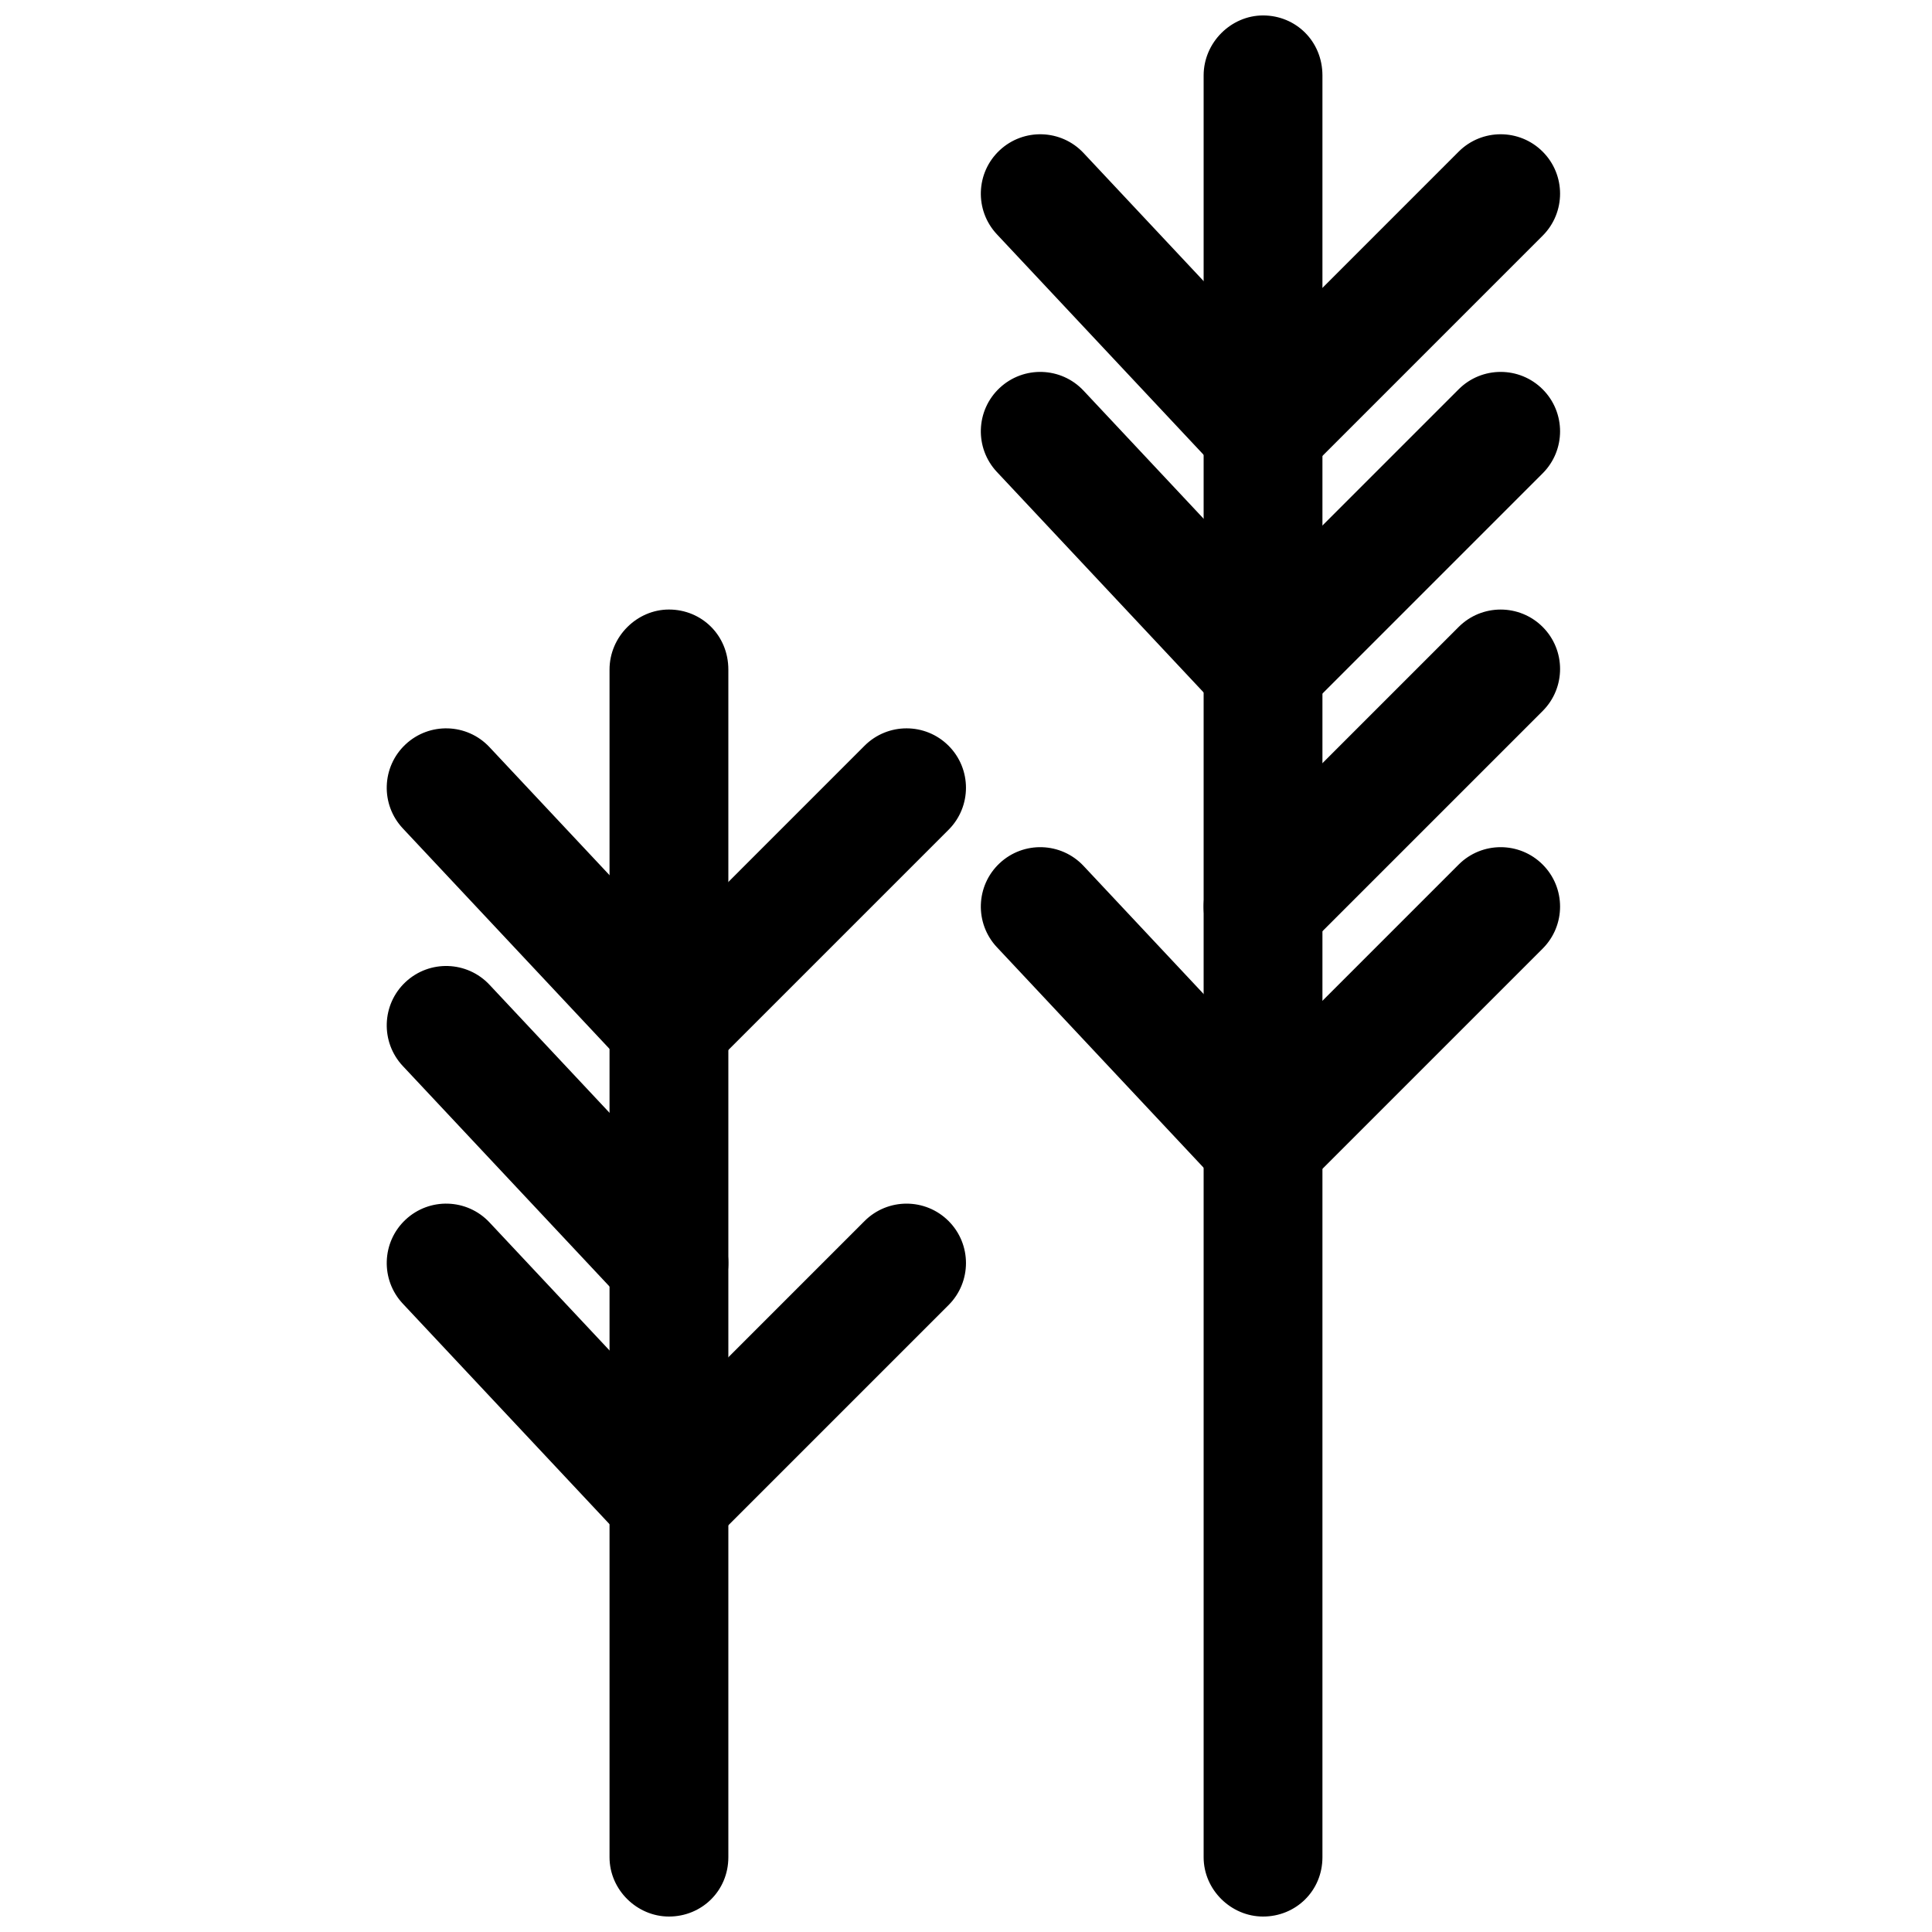
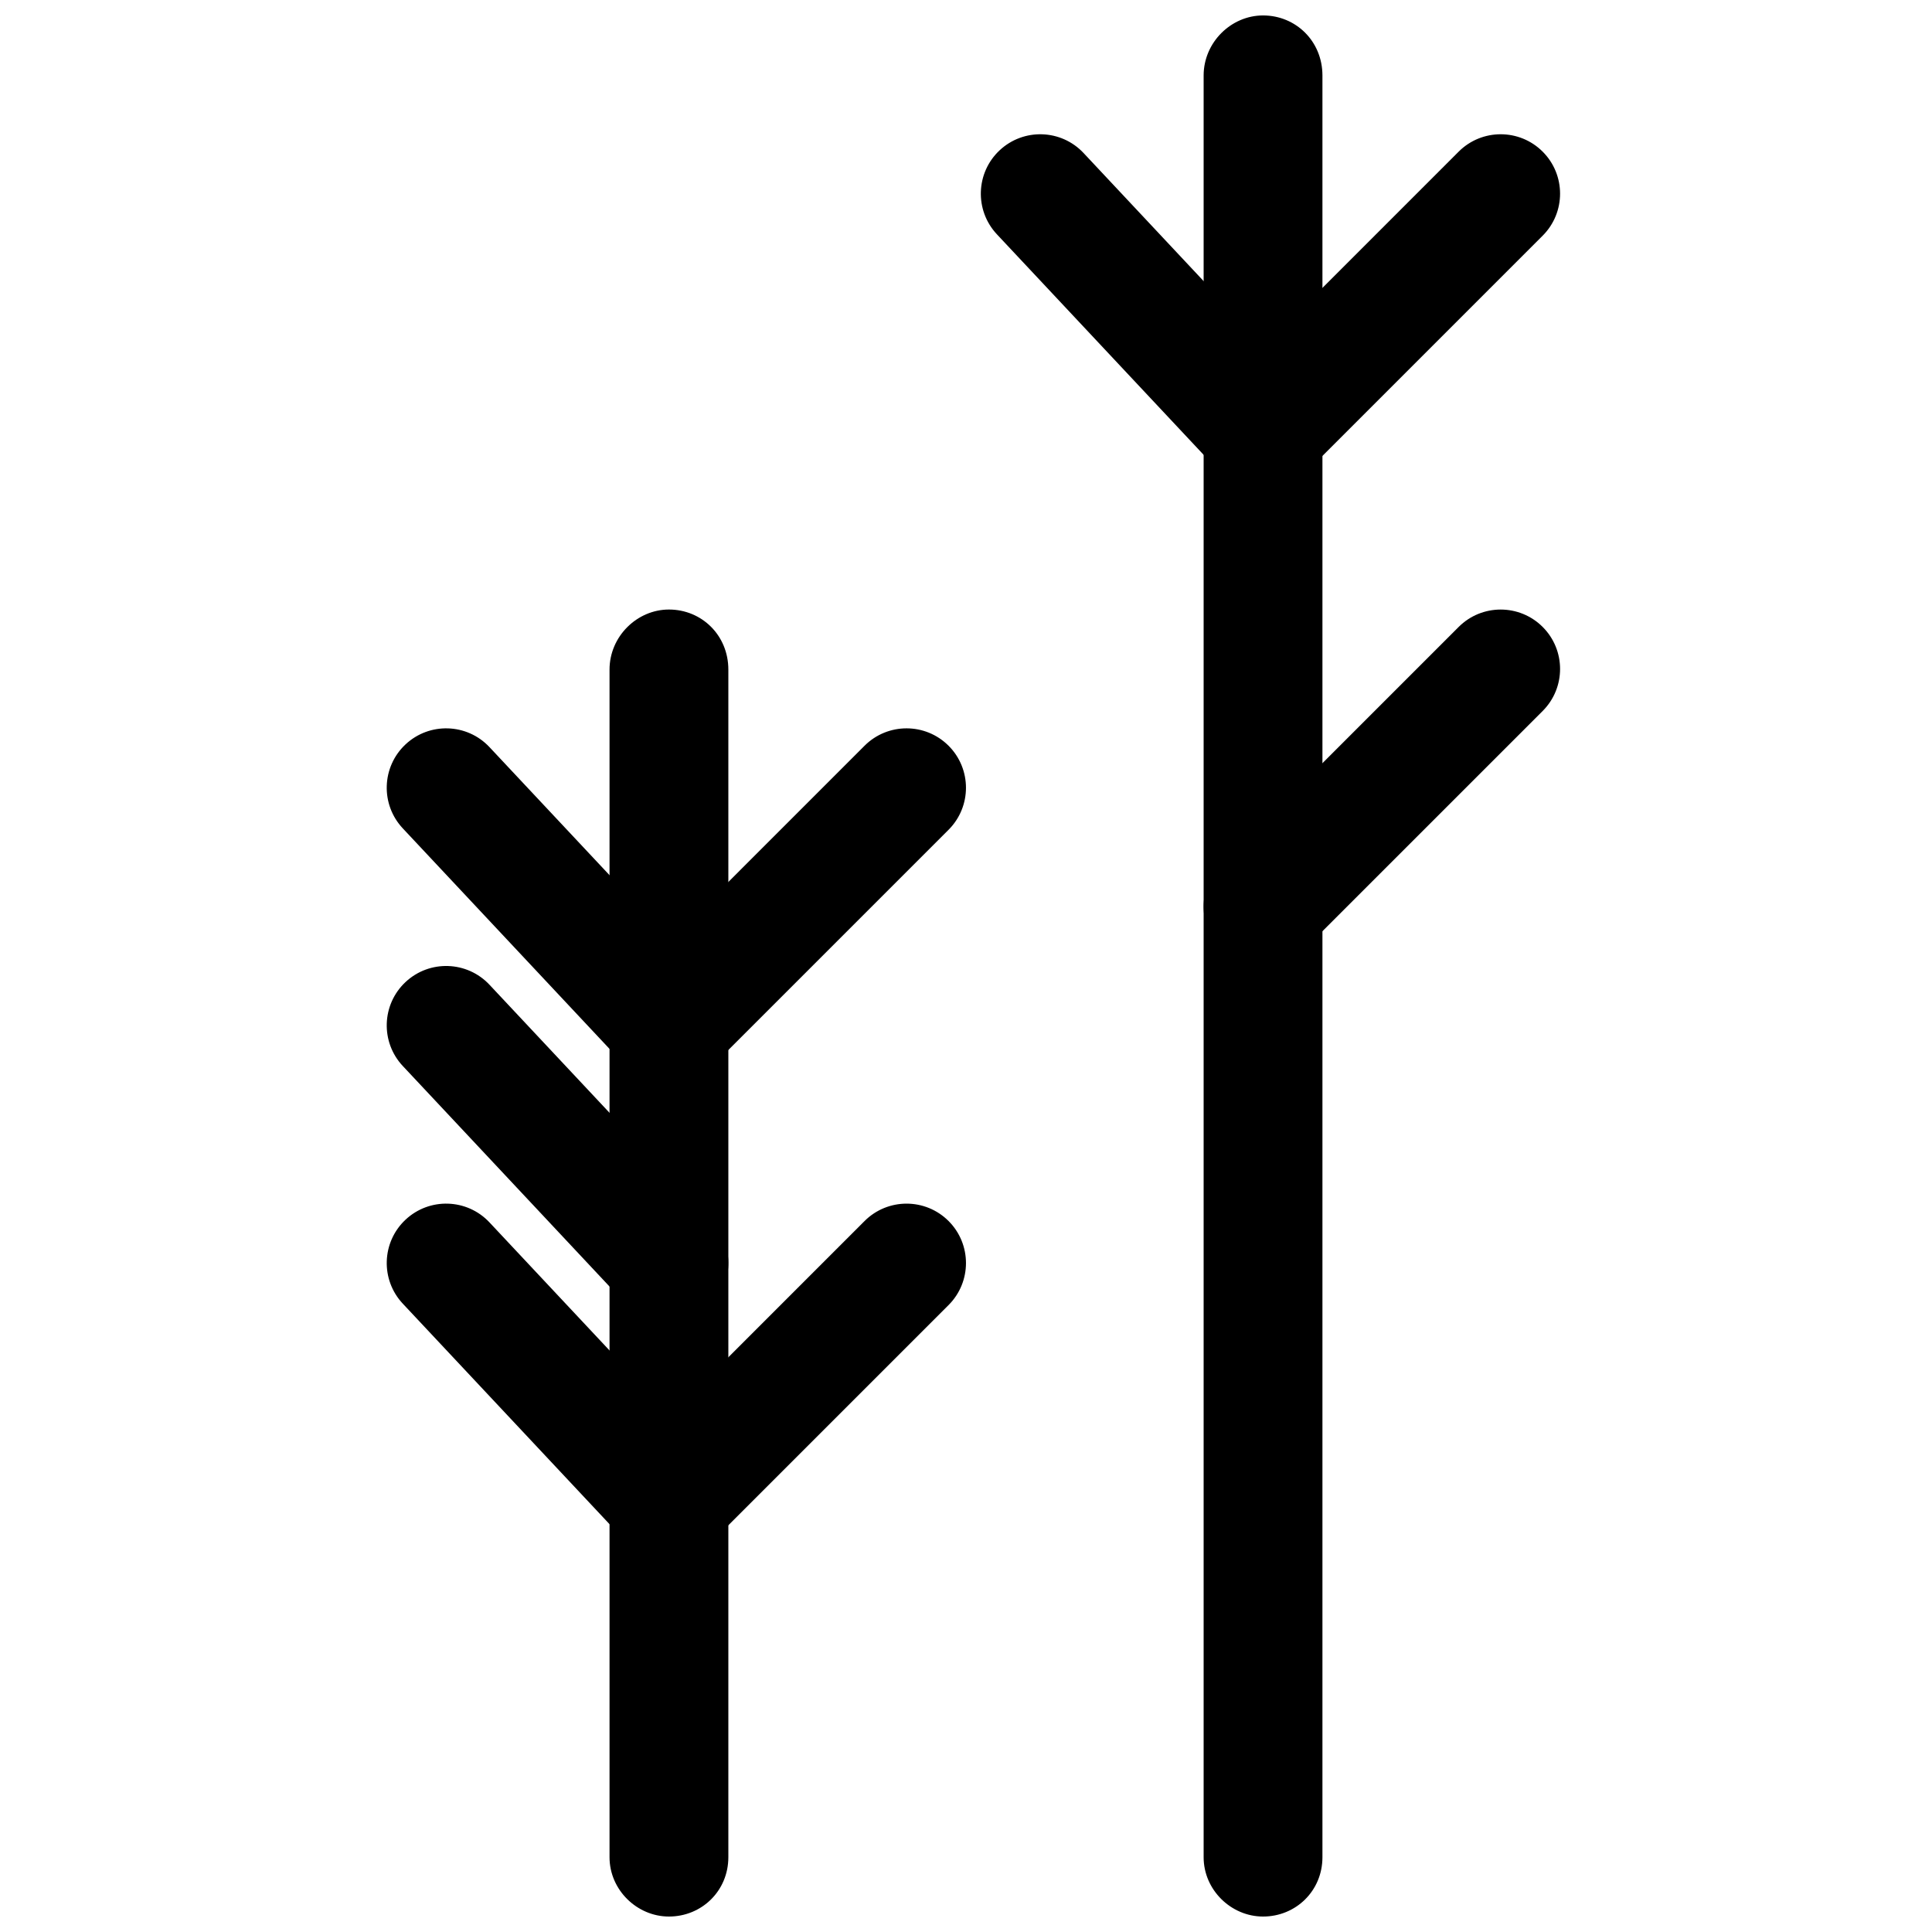
<svg xmlns="http://www.w3.org/2000/svg" width="800px" height="800px" version="1.1" viewBox="144 144 512 512">
  <defs>
    <clipPath id="b">
      <path d="m462 148.09h33v503.81h-33z" />
    </clipPath>
    <clipPath id="a">
      <path d="m305 305h33v346.9h-33z" />
    </clipPath>
  </defs>
  <g clip-path="url(#b)">
    <path d="m494.46 636.18c0 8.918-7.047 15.723-15.742 15.723-8.441 0-15.742-7.039-15.742-15.723v-472.17c0-8.793 7.301-15.918 15.742-15.918 8.695 0 15.742 6.832 15.742 15.918z" fill-rule="evenodd" />
  </g>
-   <path d="m479.08 298.65-47.918-51.113c-5.945-6.344-15.91-6.664-22.254-0.719-6.344 5.945-6.664 15.91-0.719 22.254l70.164 74.84 74.473-74.477c6.148-6.148 6.148-16.117 0-22.266-6.148-6.148-16.117-6.148-22.266 0z" fill-rule="evenodd" />
  <path d="m489.85 395.39 62.977-62.977c6.148-6.148 6.148-16.117 0-22.266-6.148-6.148-16.117-6.148-22.266 0l-62.977 62.977c-6.148 6.148-6.148 16.117 0 22.266 6.148 6.148 16.117 6.148 22.266 0z" fill-rule="evenodd" />
-   <path d="m479.08 424.6-47.918-51.113c-5.945-6.344-15.91-6.668-22.254-0.719-6.344 5.945-6.664 15.91-0.719 22.254l70.164 74.836 74.473-74.473c6.148-6.148 6.148-16.117 0-22.266-6.148-6.148-16.117-6.148-22.266 0z" fill-rule="evenodd" />
  <path d="m479.08 235.67-47.918-51.113c-5.945-6.344-15.91-6.664-22.254-0.719-6.344 5.945-6.664 15.91-0.719 22.254l70.164 74.84 74.473-74.477c6.148-6.148 6.148-16.117 0-22.266-6.148-6.148-16.117-6.148-22.266 0z" fill-rule="evenodd" />
  <g clip-path="url(#a)">
    <path d="m337.02 636.18c0 8.918-7.051 15.723-15.746 15.723-8.441 0-15.742-7.039-15.742-15.723v-314.73c0-8.793 7.301-15.918 15.742-15.918 8.695 0 15.746 6.832 15.746 15.918z" fill-rule="evenodd" />
  </g>
  <path d="m250.75 426.51 59.039 62.977c5.945 6.344 15.91 6.664 22.254 0.715 6.344-5.945 6.664-15.91 0.719-22.254l-59.043-62.977c-5.945-6.34-15.91-6.664-22.254-0.715-6.344 5.945-6.664 15.91-0.715 22.254z" fill-rule="evenodd" />
  <path d="m273.72 467.95c-5.945-6.344-15.91-6.664-22.254-0.715-6.344 5.945-6.664 15.91-0.715 22.254l70.16 74.836 74.473-74.473c6.148-6.148 6.148-16.117 0-22.266-6.148-6.148-16.117-6.148-22.266 0l-51.477 51.48z" fill-rule="evenodd" />
  <path d="m321.64 393.11-47.922-51.113c-5.945-6.344-15.91-6.668-22.254-0.719-6.344 5.945-6.664 15.91-0.715 22.254l70.16 74.836 74.473-74.473c6.148-6.148 6.148-16.117 0-22.266-6.148-6.148-16.117-6.148-22.266 0z" fill-rule="evenodd" />
</svg>